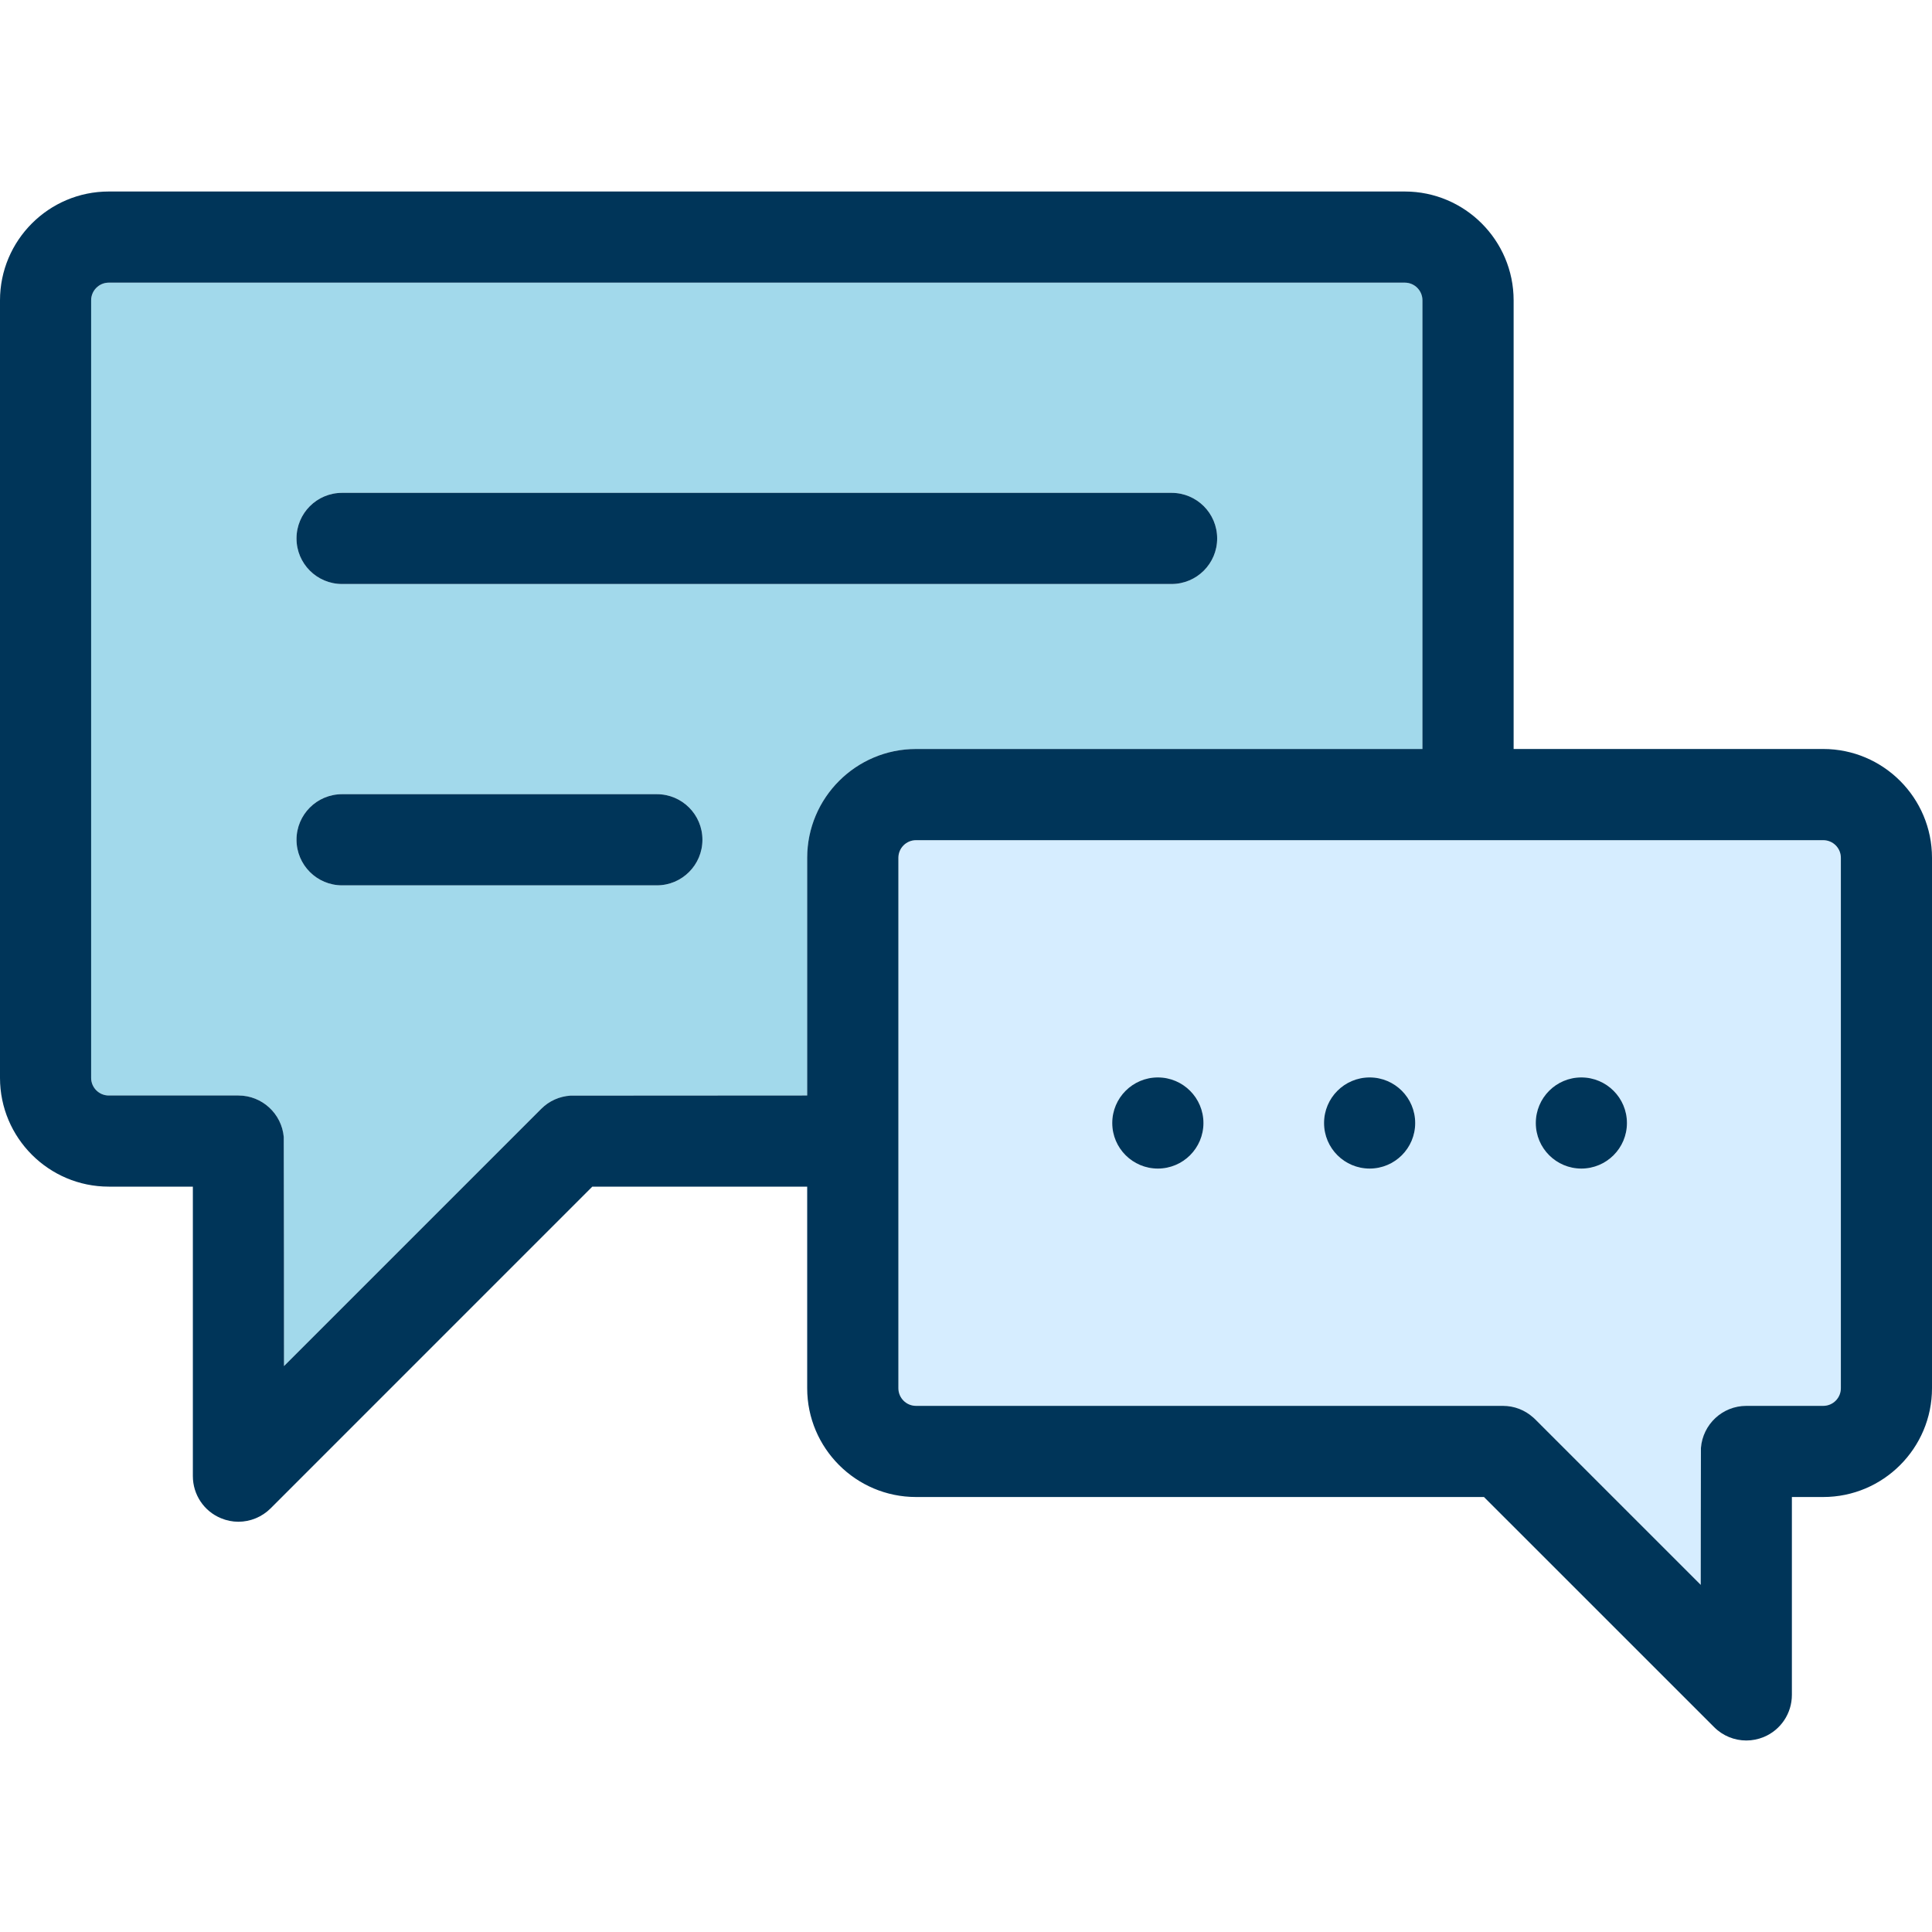
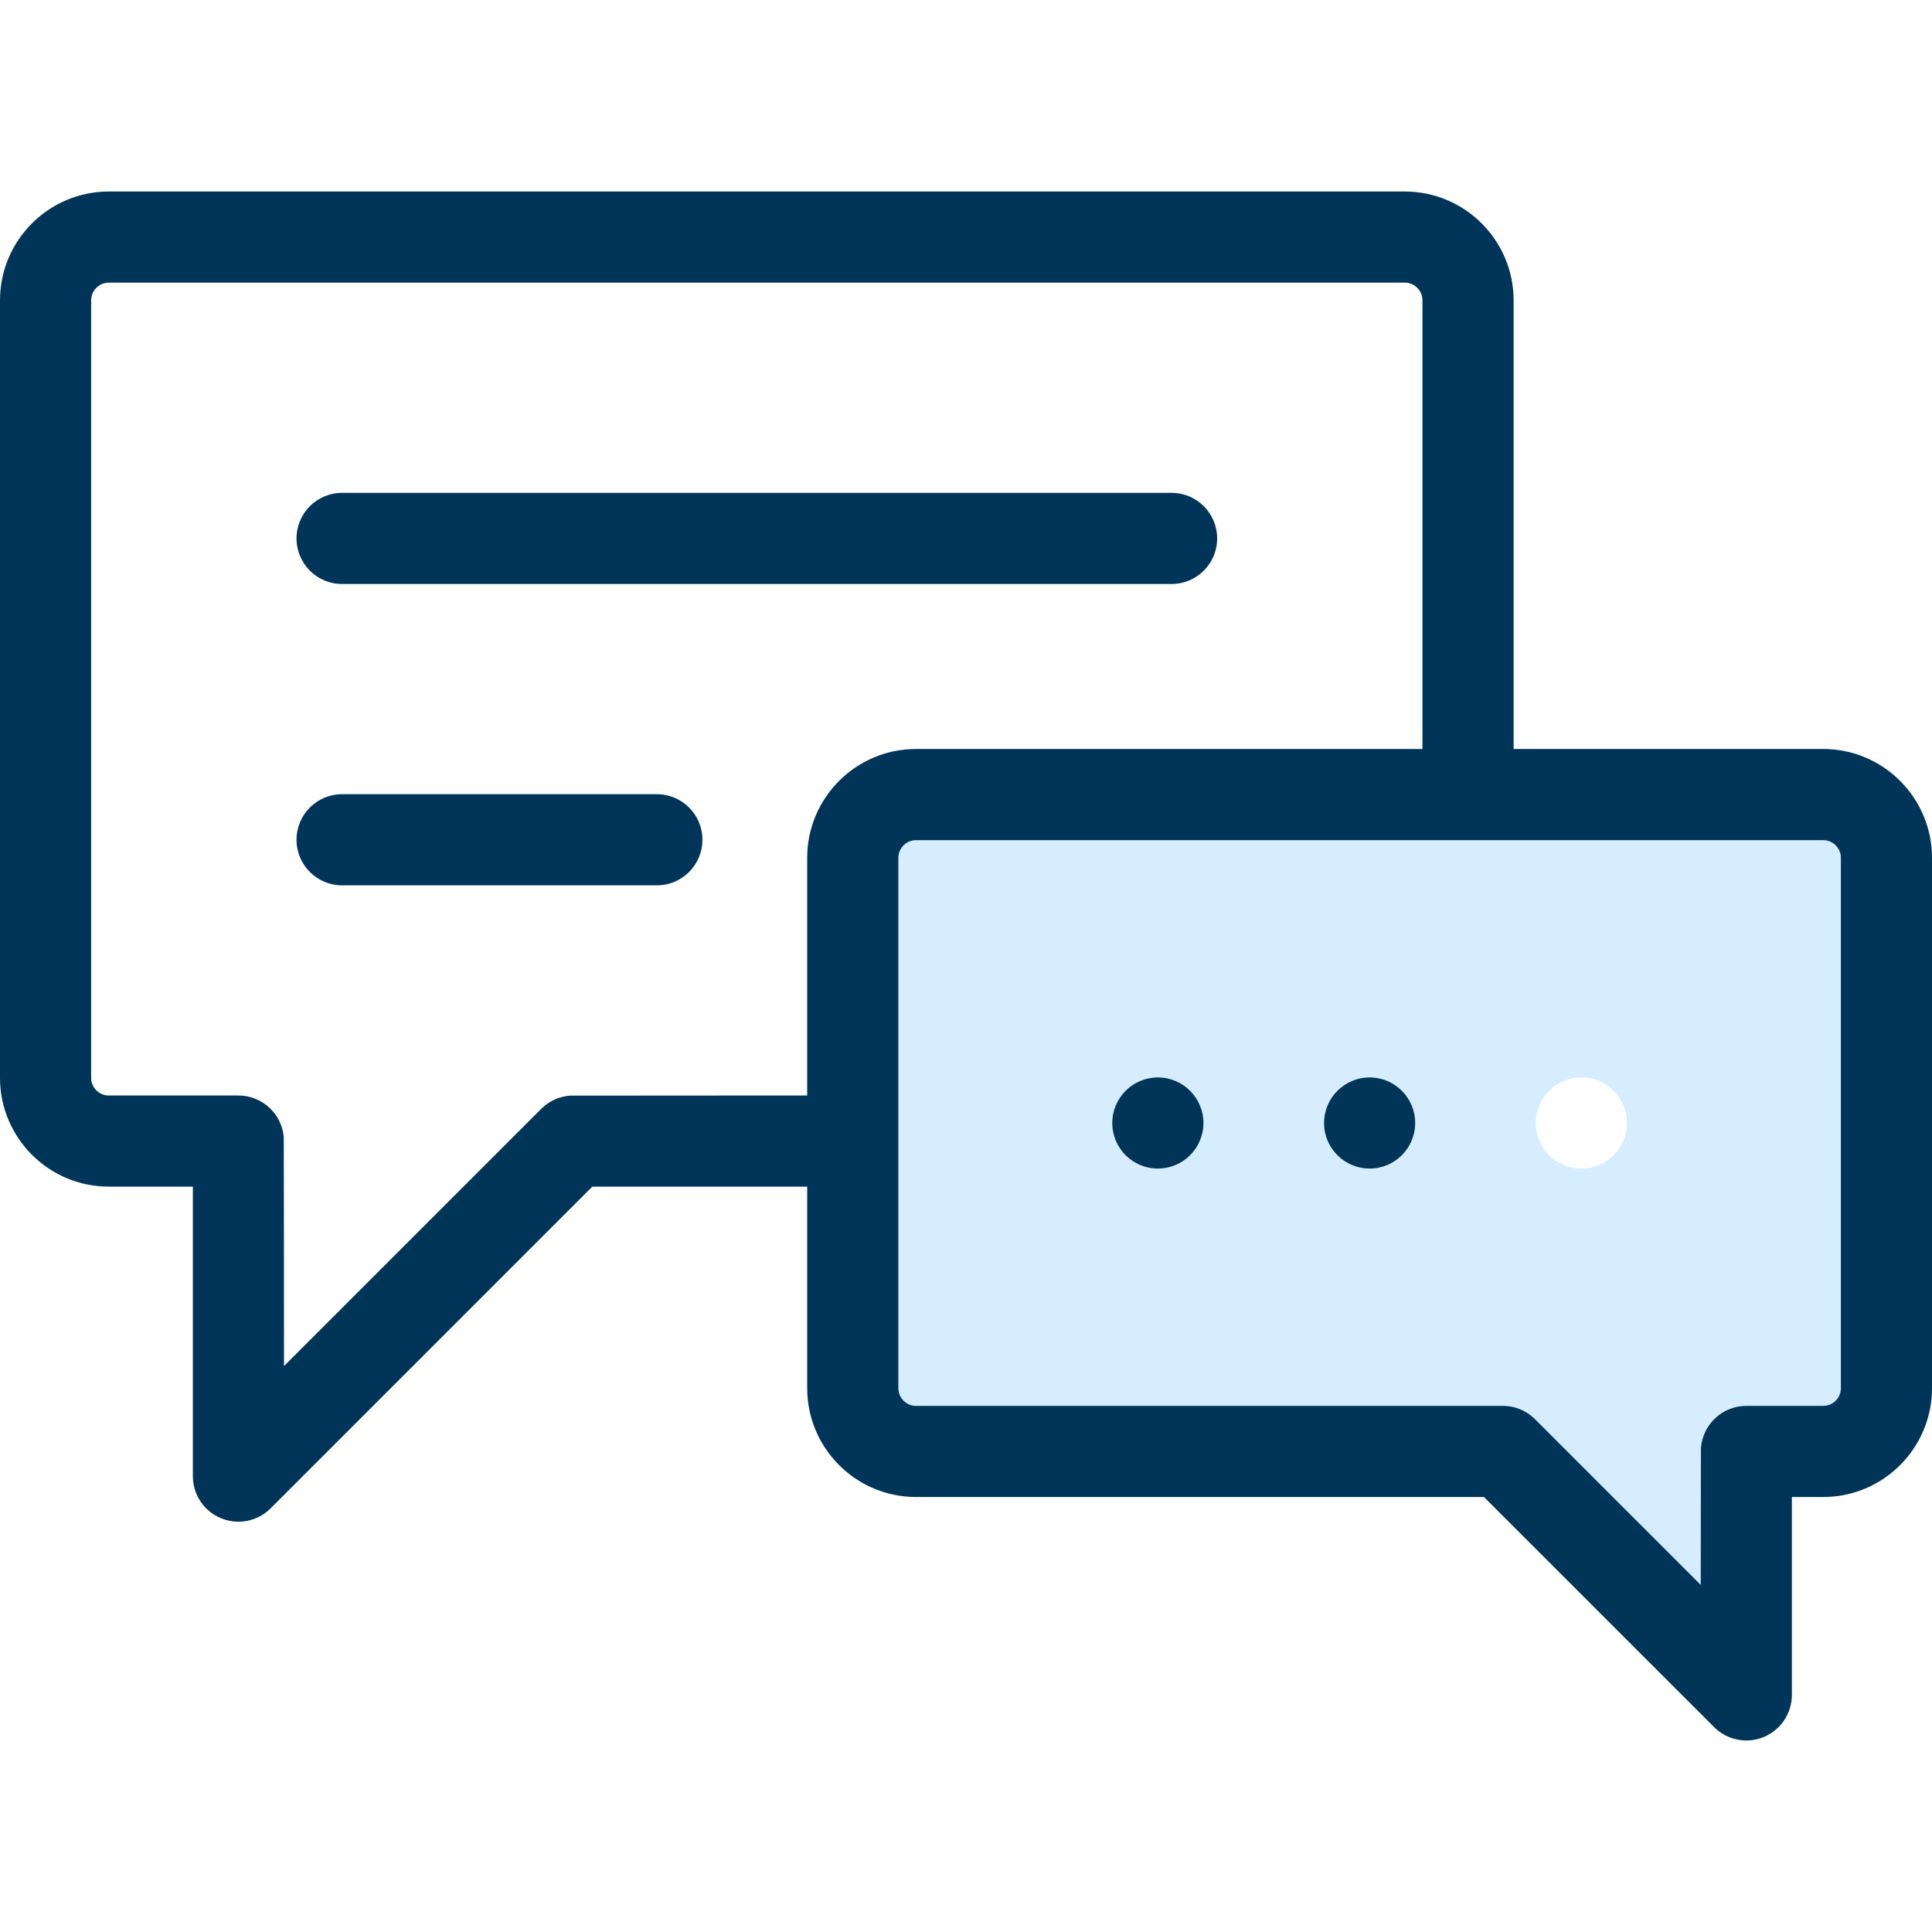
<svg xmlns="http://www.w3.org/2000/svg" width="40" height="40" viewBox="0 0 40 40" fill="none">
-   <path d="M29.451 6.218V15.507H18.965C17.724 15.507 16.713 16.517 16.713 17.76V22.681C15.314 22.682 11.823 22.683 11.809 22.684C11.589 22.699 11.374 22.789 11.206 22.957L5.88 28.283C5.88 28.283 5.878 23.565 5.875 23.54C5.832 23.059 5.428 22.681 4.936 22.681H2.253C2.051 22.681 1.888 22.517 1.888 22.316V6.218C1.888 6.016 2.051 5.852 2.253 5.852H29.086C29.288 5.852 29.451 6.016 29.451 6.218ZM25.2 11.148C25.2 10.626 24.777 10.204 24.256 10.204H7.082C6.561 10.204 6.139 10.626 6.139 11.148C6.139 11.669 6.561 12.091 7.082 12.091H24.256C24.777 12.092 25.2 11.669 25.2 11.148ZM14.543 17.386C14.543 16.865 14.121 16.443 13.6 16.443H7.082C6.561 16.443 6.139 16.865 6.139 17.386C6.139 17.907 6.561 18.33 7.082 18.33H13.6C14.121 18.33 14.543 17.907 14.543 17.386Z" fill="#A2D9EB" />
  <path d="M38.113 17.76V28.742C38.113 28.943 37.949 29.107 37.748 29.107H36.156C35.659 29.107 35.254 29.491 35.216 29.978C35.214 29.998 35.212 32.813 35.212 32.813L31.786 29.387C31.782 29.383 31.778 29.379 31.775 29.377C31.761 29.363 31.749 29.352 31.737 29.342C31.571 29.195 31.354 29.107 31.116 29.107H18.965C18.764 29.107 18.6 28.943 18.6 28.742V17.76C18.6 17.558 18.764 17.395 18.965 17.395H37.748C37.95 17.395 38.113 17.558 38.113 17.76ZM33.684 23.251C33.684 22.73 33.262 22.307 32.741 22.307C32.22 22.307 31.797 22.73 31.797 23.251C31.797 23.772 32.22 24.194 32.741 24.194C33.262 24.194 33.684 23.772 33.684 23.251ZM29.3 23.251C29.3 22.73 28.878 22.307 28.357 22.307C27.836 22.307 27.413 22.73 27.413 23.251C27.413 23.772 27.836 24.194 28.357 24.194C28.878 24.194 29.3 23.772 29.3 23.251ZM24.915 23.251C24.915 22.73 24.492 22.307 23.972 22.307C23.451 22.307 23.028 22.73 23.028 23.251C23.028 23.772 23.451 24.194 23.972 24.194C24.492 24.194 24.915 23.772 24.915 23.251Z" fill="#D6EDFF" />
-   <path d="M32.74 22.307C33.261 22.307 33.684 22.73 33.684 23.251C33.684 23.772 33.261 24.194 32.74 24.194C32.22 24.194 31.797 23.772 31.797 23.251C31.797 22.73 32.219 22.307 32.74 22.307Z" fill="#003559" />
  <path d="M16.712 24.568H12.263L5.603 31.229C5.422 31.409 5.181 31.506 4.935 31.506C4.814 31.506 4.692 31.482 4.575 31.433C4.222 31.288 3.993 30.943 3.993 30.562V24.568H2.252C1.01 24.568 0 23.558 0 22.316V6.218C0 4.976 1.01 3.965 2.252 3.965H29.085C30.327 3.965 31.338 4.976 31.338 6.218V15.507H37.748C38.99 15.507 40 16.517 40 17.76V28.742C40 29.983 38.99 30.994 37.748 30.994H37.099V35.091C37.099 35.473 36.869 35.817 36.517 35.963C36.4 36.011 36.277 36.035 36.156 36.035C35.91 36.035 35.669 35.939 35.489 35.758L30.724 30.994H18.965C17.723 30.994 16.712 29.983 16.712 28.742V24.568ZM29.45 15.507V6.218C29.45 6.016 29.287 5.852 29.085 5.852H2.252C2.05 5.852 1.887 6.017 1.887 6.218V22.316C1.887 22.518 2.051 22.681 2.252 22.681H4.935C5.428 22.681 5.832 23.059 5.875 23.54C5.878 23.565 5.88 28.283 5.88 28.283L11.206 22.957C11.373 22.789 11.589 22.699 11.808 22.684C11.823 22.683 15.314 22.682 16.712 22.681V17.76C16.712 16.517 17.723 15.507 18.965 15.507H29.45ZM38.113 28.742V17.76C38.113 17.558 37.95 17.395 37.748 17.395H18.965C18.764 17.395 18.6 17.558 18.6 17.76V28.742C18.6 28.943 18.764 29.107 18.965 29.107H31.116C31.354 29.107 31.571 29.195 31.737 29.342C31.749 29.352 31.761 29.363 31.776 29.377C31.778 29.38 31.782 29.383 31.786 29.387L35.212 32.813C35.212 32.813 35.214 29.998 35.216 29.978C35.254 29.491 35.659 29.107 36.156 29.107H37.748C37.95 29.107 38.113 28.943 38.113 28.742Z" fill="#003559" />
  <path d="M28.357 22.307C28.878 22.307 29.3 22.73 29.3 23.251C29.3 23.772 28.878 24.194 28.357 24.194C27.836 24.194 27.413 23.772 27.413 23.251C27.413 22.73 27.836 22.307 28.357 22.307Z" fill="#003559" />
  <path d="M24.256 10.204C24.777 10.204 25.2 10.626 25.2 11.148C25.2 11.669 24.777 12.091 24.256 12.091H7.082C6.561 12.091 6.139 11.669 6.139 11.148C6.139 10.626 6.561 10.204 7.082 10.204H24.256Z" fill="#003559" />
  <path d="M23.972 22.307C24.493 22.307 24.916 22.73 24.916 23.251C24.916 23.772 24.493 24.194 23.972 24.194C23.451 24.194 23.028 23.772 23.028 23.251C23.028 22.73 23.451 22.307 23.972 22.307Z" fill="#003559" />
  <path d="M13.6 16.443C14.121 16.443 14.543 16.865 14.543 17.386C14.543 17.907 14.121 18.33 13.6 18.33H7.082C6.561 18.33 6.139 17.907 6.139 17.386C6.139 16.865 6.561 16.443 7.082 16.443H13.6Z" fill="#003559" />
</svg>